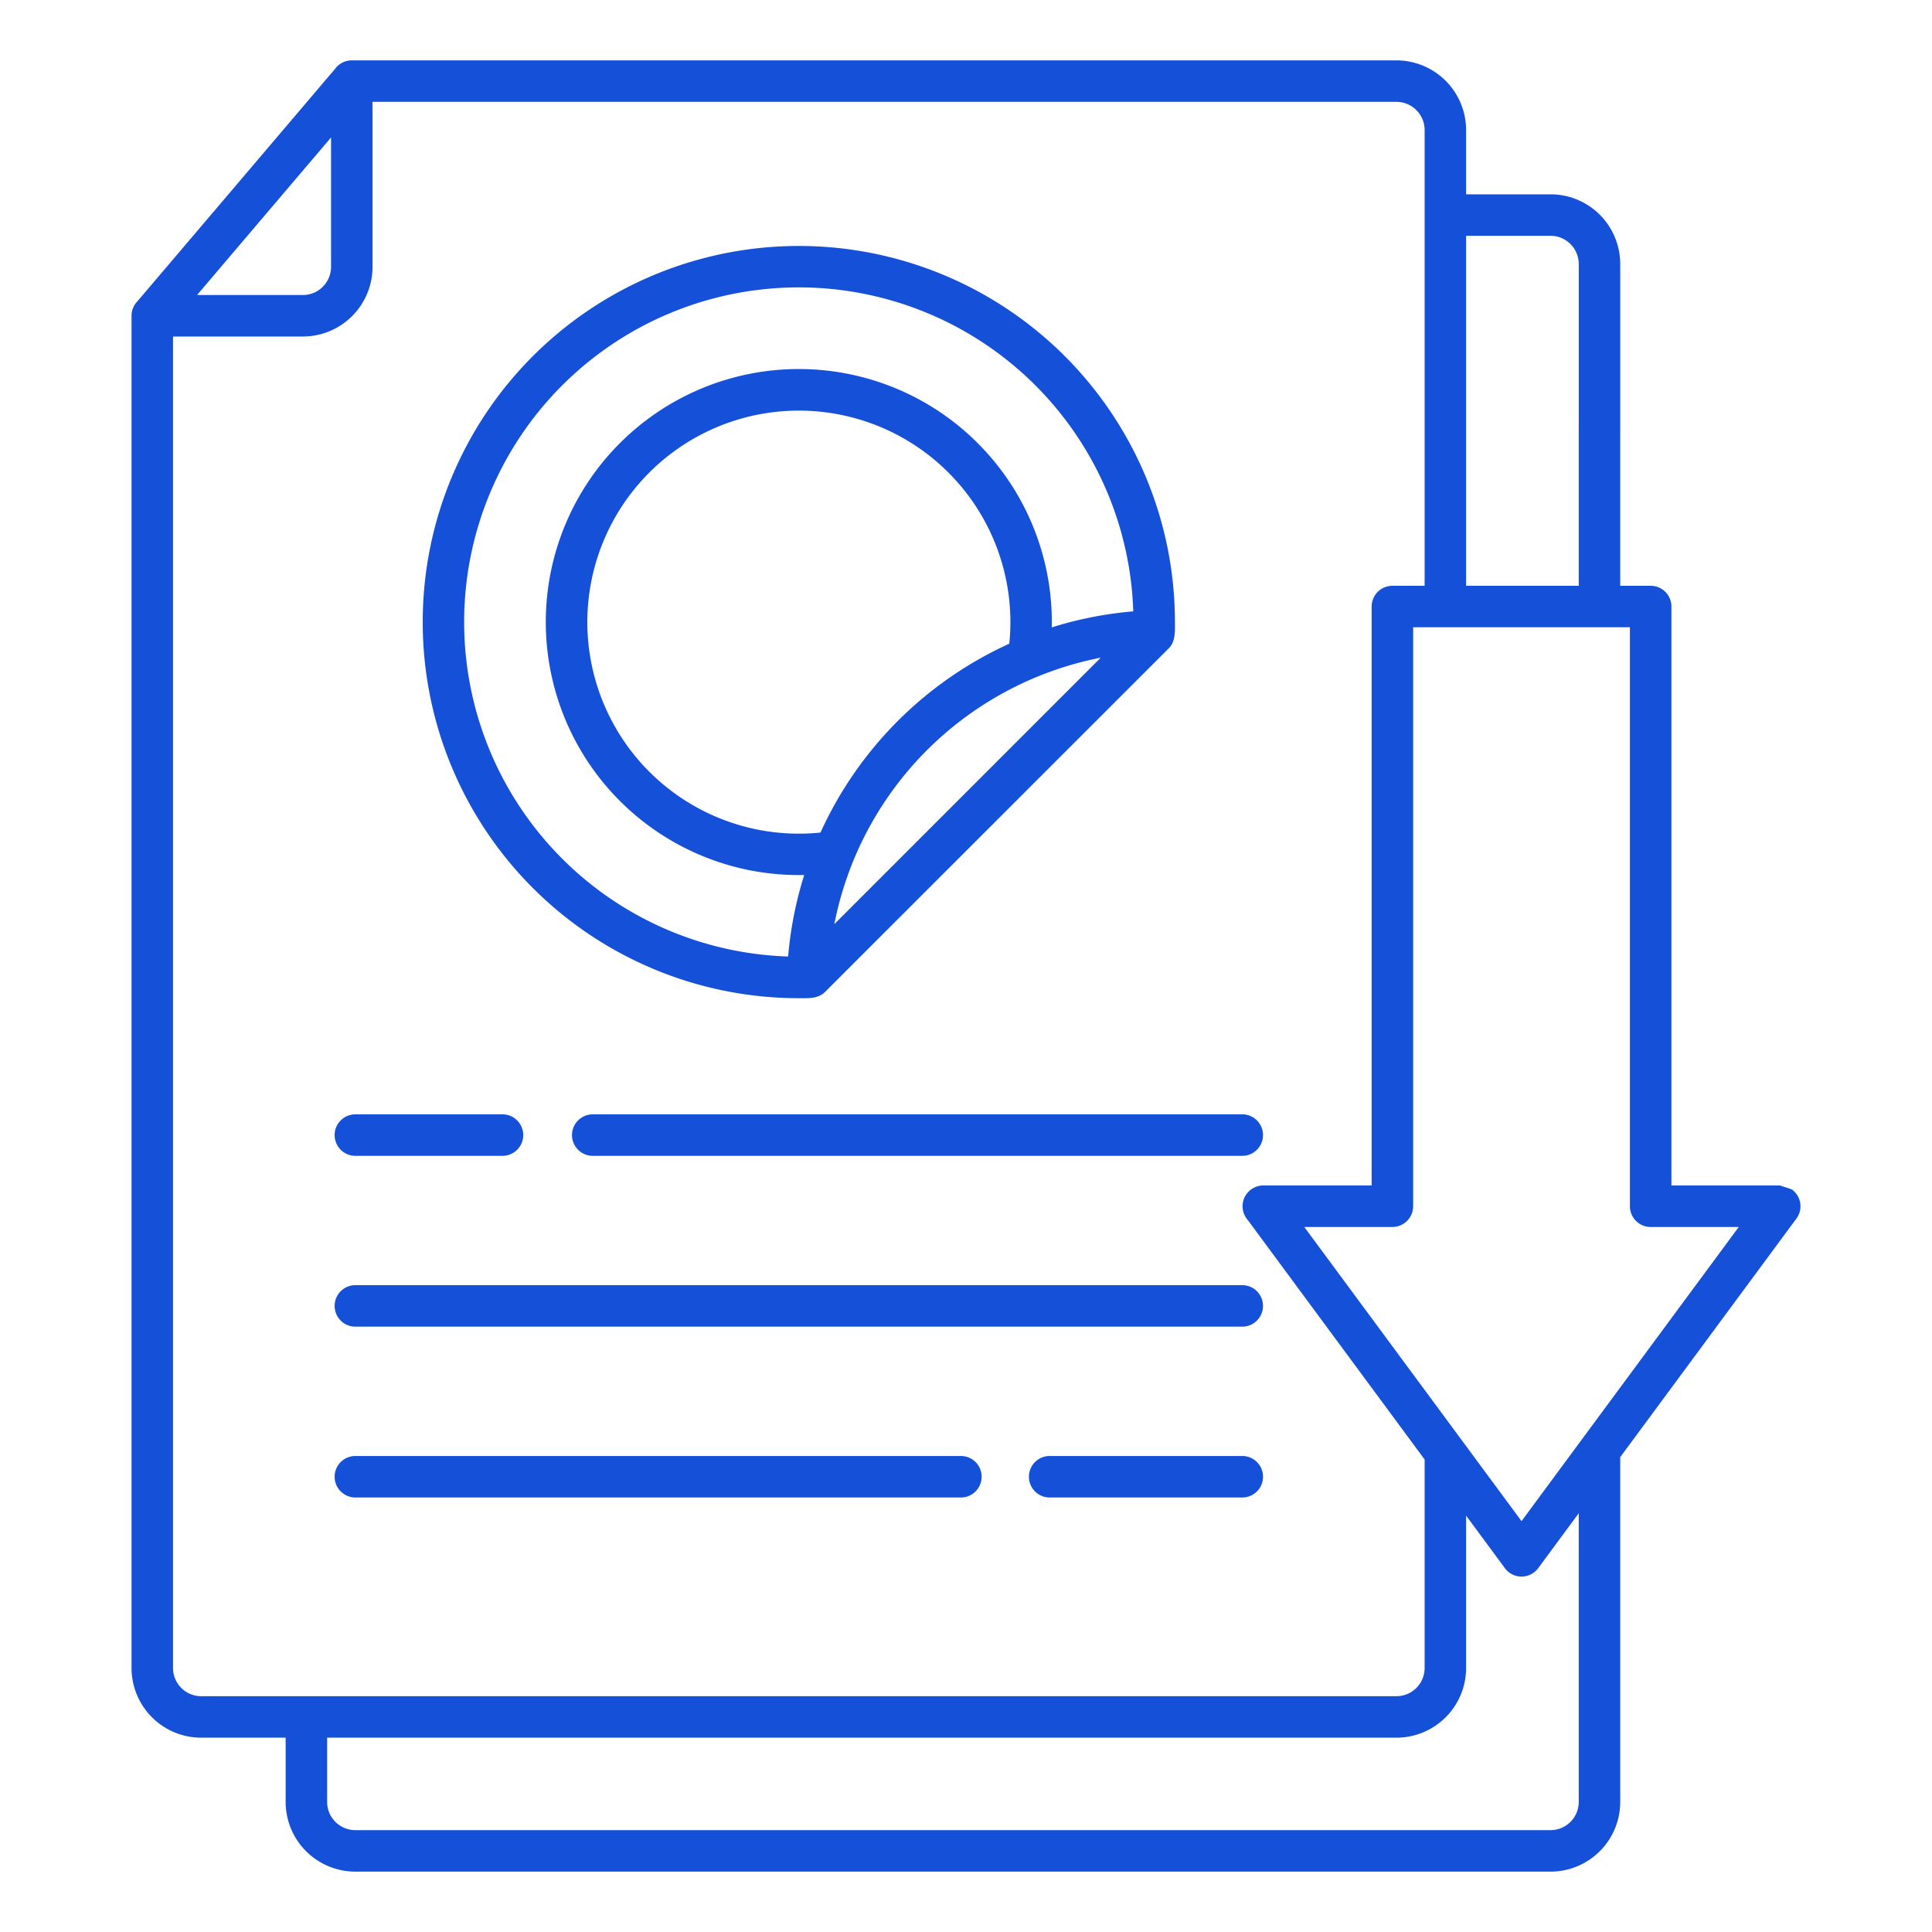
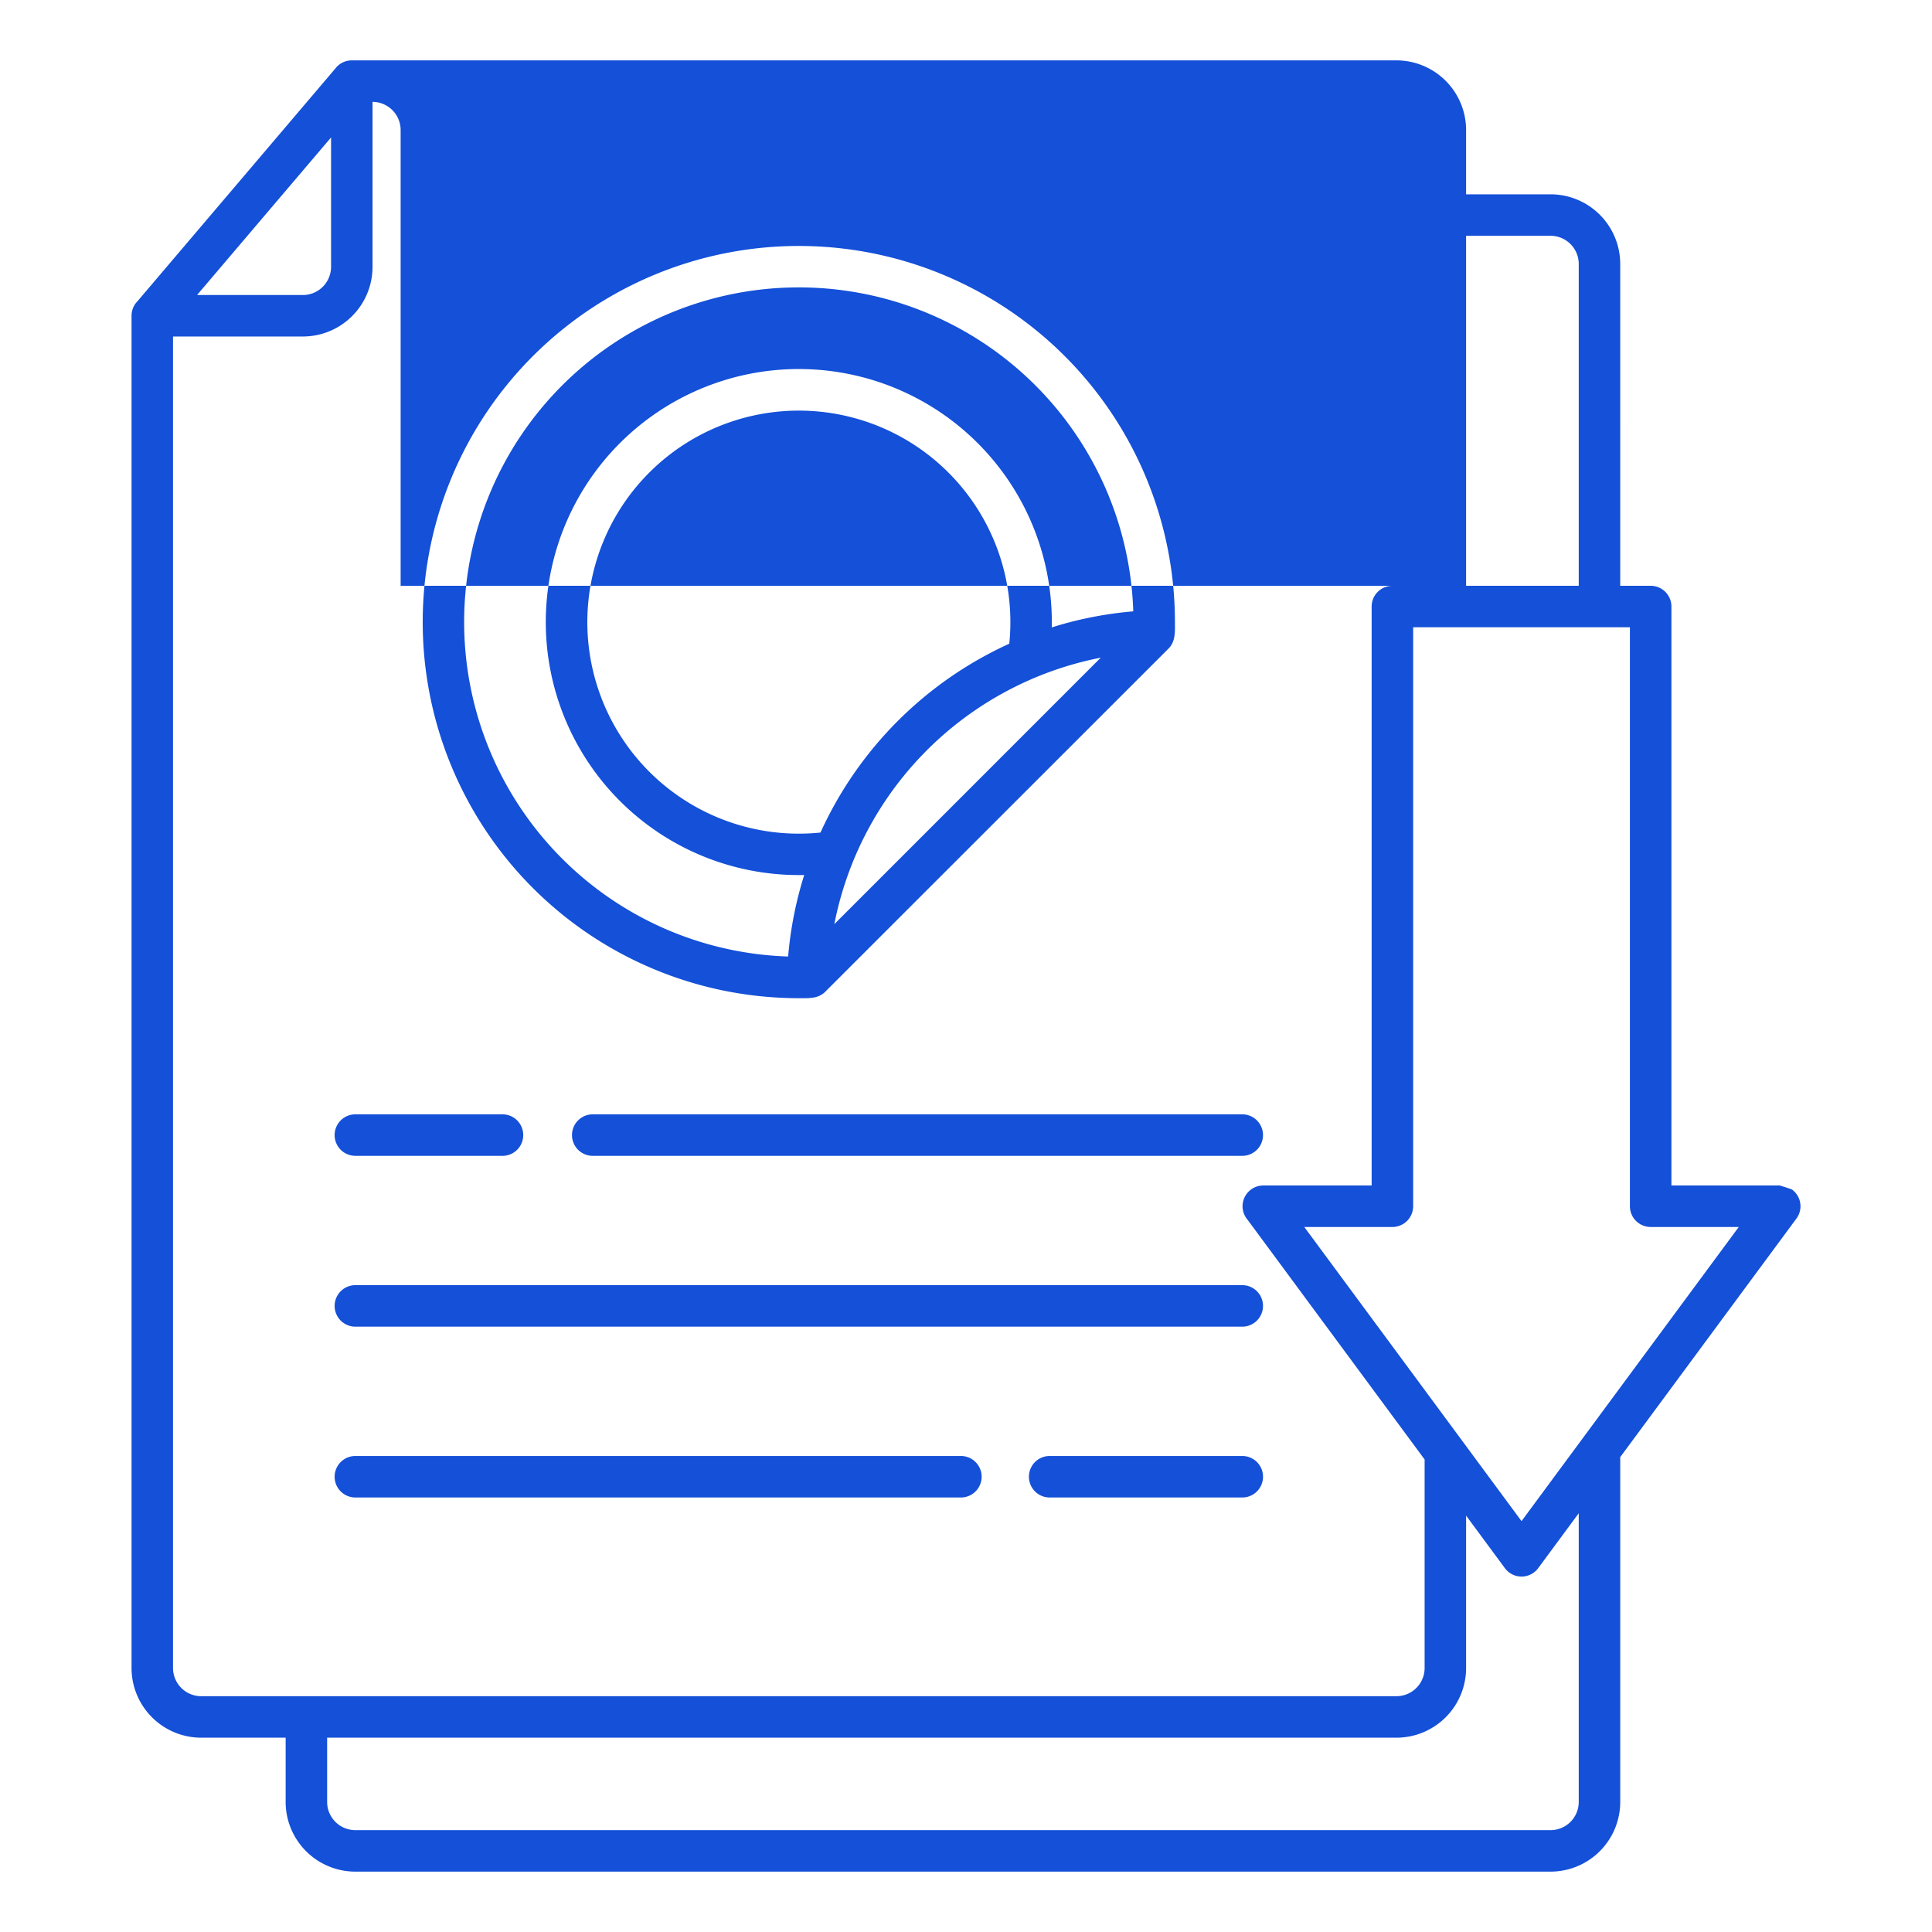
<svg xmlns="http://www.w3.org/2000/svg" width="512" height="512" x="0" y="0" viewBox="0 0 512 512" style="enable-background:new 0 0 512 512" xml:space="preserve" class="">
  <g>
-     <path fill-rule="evenodd" d="M267.471 170.59a56.056 56.056 0 1 0-50.035 50.046 100.767 100.767 0 0 1 50.035-50.046zm107.029-4.358v153.431a5.5 5.5 0 0 1-5.5 5.5h-23.35l57.57 77.95q28.787-38.974 57.57-77.95h-23.347a5.5 5.5 0 0 1-5.5-5.5V166.232zm-10.995 147.935h-28.723a5.5 5.5 0 0 0-4.15 9.1l46.907 63.512v55.289a7.481 7.481 0 0 1-7.447 7.445H53.3a7.481 7.481 0 0 1-7.447-7.445V89.178h34.435A18.474 18.474 0 0 0 98.726 70.74V26.992h271.366a7.484 7.484 0 0 1 7.447 7.448v120.8H369a5.5 5.5 0 0 0-5.5 5.5v153.427zm25.026-158.927h29.853V69.933a7.484 7.484 0 0 0-7.447-7.447h-22.406zm40.845 0h8.067a5.5 5.5 0 0 1 5.5 5.5v153.427h28.723c0 .006 3.023.917 3.263 1.1a5.48 5.48 0 0 1 1.139 7.665l-46.689 63.215v91.42A18.481 18.481 0 0 1 410.937 496H94.14a18.478 18.478 0 0 1-18.44-18.438v-17.056H53.3a18.478 18.478 0 0 1-18.439-18.438V83.681a5.48 5.48 0 0 1 1.552-3.827l52.402-61.631A5.489 5.489 0 0 1 93.23 16h276.862a18.481 18.481 0 0 1 18.439 18.44v17.054h22.406a18.48 18.48 0 0 1 18.439 18.439zm-10.992 245.786v76.536a7.483 7.483 0 0 1-7.447 7.445H94.14a7.483 7.483 0 0 1-7.446-7.445v-17.056h283.4a18.48 18.48 0 0 0 18.439-18.438v-40.406l10.29 13.933a5.484 5.484 0 0 0 8.874-.1l10.689-14.473zm-324.4-94.719h39.376a5.5 5.5 0 0 0 0-10.993H93.983a5.5 5.5 0 0 0 0 10.993zm62.906 0h172.515a5.5 5.5 0 0 0 0-10.993H156.889a5.5 5.5 0 0 0 0 10.993zm-62.906 90.54h160.465a5.5 5.5 0 1 0 0-10.993H93.983a5.5 5.5 0 0 0 0 10.993zm184 0h51.427a5.5 5.5 0 0 0 0-10.993h-51.433a5.5 5.5 0 0 0 0 10.993zm-184.001-45.27h235.422a5.5 5.5 0 0 0 0-10.993H93.983a5.5 5.5 0 0 0 0 10.993zM52.224 78.185h28.064a7.481 7.481 0 0 0 7.446-7.445V36.426zm160.9 153.7a100.023 100.023 0 0 0-4.261 21.6 88.684 88.684 0 1 1 91.464-91.467 99.674 99.674 0 0 0-12.693 1.89q-4.527.978-8.908 2.363.018-.718.017-1.422a67.051 67.051 0 1 0-67.052 67.051q.7 0 1.433-.017zm78.594-57.6L221.11 244.9a89.422 89.422 0 0 1 68.846-70.248q.88-.189 1.765-.362zm-80.024 90.245a99.673 99.673 0 1 1 99.676-99.675c0 2.475.2 5.12-1.668 6.993l-91.028 91c-1.885 1.887-4.516 1.682-6.98 1.682z" fill="#1450d8" opacity="1" data-original="#000000" />
+     <path fill-rule="evenodd" d="M267.471 170.59a56.056 56.056 0 1 0-50.035 50.046 100.767 100.767 0 0 1 50.035-50.046zm107.029-4.358v153.431a5.5 5.5 0 0 1-5.5 5.5h-23.35l57.57 77.95q28.787-38.974 57.57-77.95h-23.347a5.5 5.5 0 0 1-5.5-5.5V166.232zm-10.995 147.935h-28.723a5.5 5.5 0 0 0-4.15 9.1l46.907 63.512v55.289a7.481 7.481 0 0 1-7.447 7.445H53.3a7.481 7.481 0 0 1-7.447-7.445V89.178h34.435A18.474 18.474 0 0 0 98.726 70.74V26.992a7.484 7.484 0 0 1 7.447 7.448v120.8H369a5.5 5.5 0 0 0-5.5 5.5v153.427zm25.026-158.927h29.853V69.933a7.484 7.484 0 0 0-7.447-7.447h-22.406zm40.845 0h8.067a5.5 5.5 0 0 1 5.5 5.5v153.427h28.723c0 .006 3.023.917 3.263 1.1a5.48 5.48 0 0 1 1.139 7.665l-46.689 63.215v91.42A18.481 18.481 0 0 1 410.937 496H94.14a18.478 18.478 0 0 1-18.44-18.438v-17.056H53.3a18.478 18.478 0 0 1-18.439-18.438V83.681a5.48 5.48 0 0 1 1.552-3.827l52.402-61.631A5.489 5.489 0 0 1 93.23 16h276.862a18.481 18.481 0 0 1 18.439 18.44v17.054h22.406a18.48 18.48 0 0 1 18.439 18.439zm-10.992 245.786v76.536a7.483 7.483 0 0 1-7.447 7.445H94.14a7.483 7.483 0 0 1-7.446-7.445v-17.056h283.4a18.48 18.48 0 0 0 18.439-18.438v-40.406l10.29 13.933a5.484 5.484 0 0 0 8.874-.1l10.689-14.473zm-324.4-94.719h39.376a5.5 5.5 0 0 0 0-10.993H93.983a5.5 5.5 0 0 0 0 10.993zm62.906 0h172.515a5.5 5.5 0 0 0 0-10.993H156.889a5.5 5.5 0 0 0 0 10.993zm-62.906 90.54h160.465a5.5 5.5 0 1 0 0-10.993H93.983a5.5 5.5 0 0 0 0 10.993zm184 0h51.427a5.5 5.5 0 0 0 0-10.993h-51.433a5.5 5.5 0 0 0 0 10.993zm-184.001-45.27h235.422a5.5 5.5 0 0 0 0-10.993H93.983a5.5 5.5 0 0 0 0 10.993zM52.224 78.185h28.064a7.481 7.481 0 0 0 7.446-7.445V36.426zm160.9 153.7a100.023 100.023 0 0 0-4.261 21.6 88.684 88.684 0 1 1 91.464-91.467 99.674 99.674 0 0 0-12.693 1.89q-4.527.978-8.908 2.363.018-.718.017-1.422a67.051 67.051 0 1 0-67.052 67.051q.7 0 1.433-.017zm78.594-57.6L221.11 244.9a89.422 89.422 0 0 1 68.846-70.248q.88-.189 1.765-.362zm-80.024 90.245a99.673 99.673 0 1 1 99.676-99.675c0 2.475.2 5.12-1.668 6.993l-91.028 91c-1.885 1.887-4.516 1.682-6.98 1.682z" fill="#1450d8" opacity="1" data-original="#000000" />
  </g>
</svg>